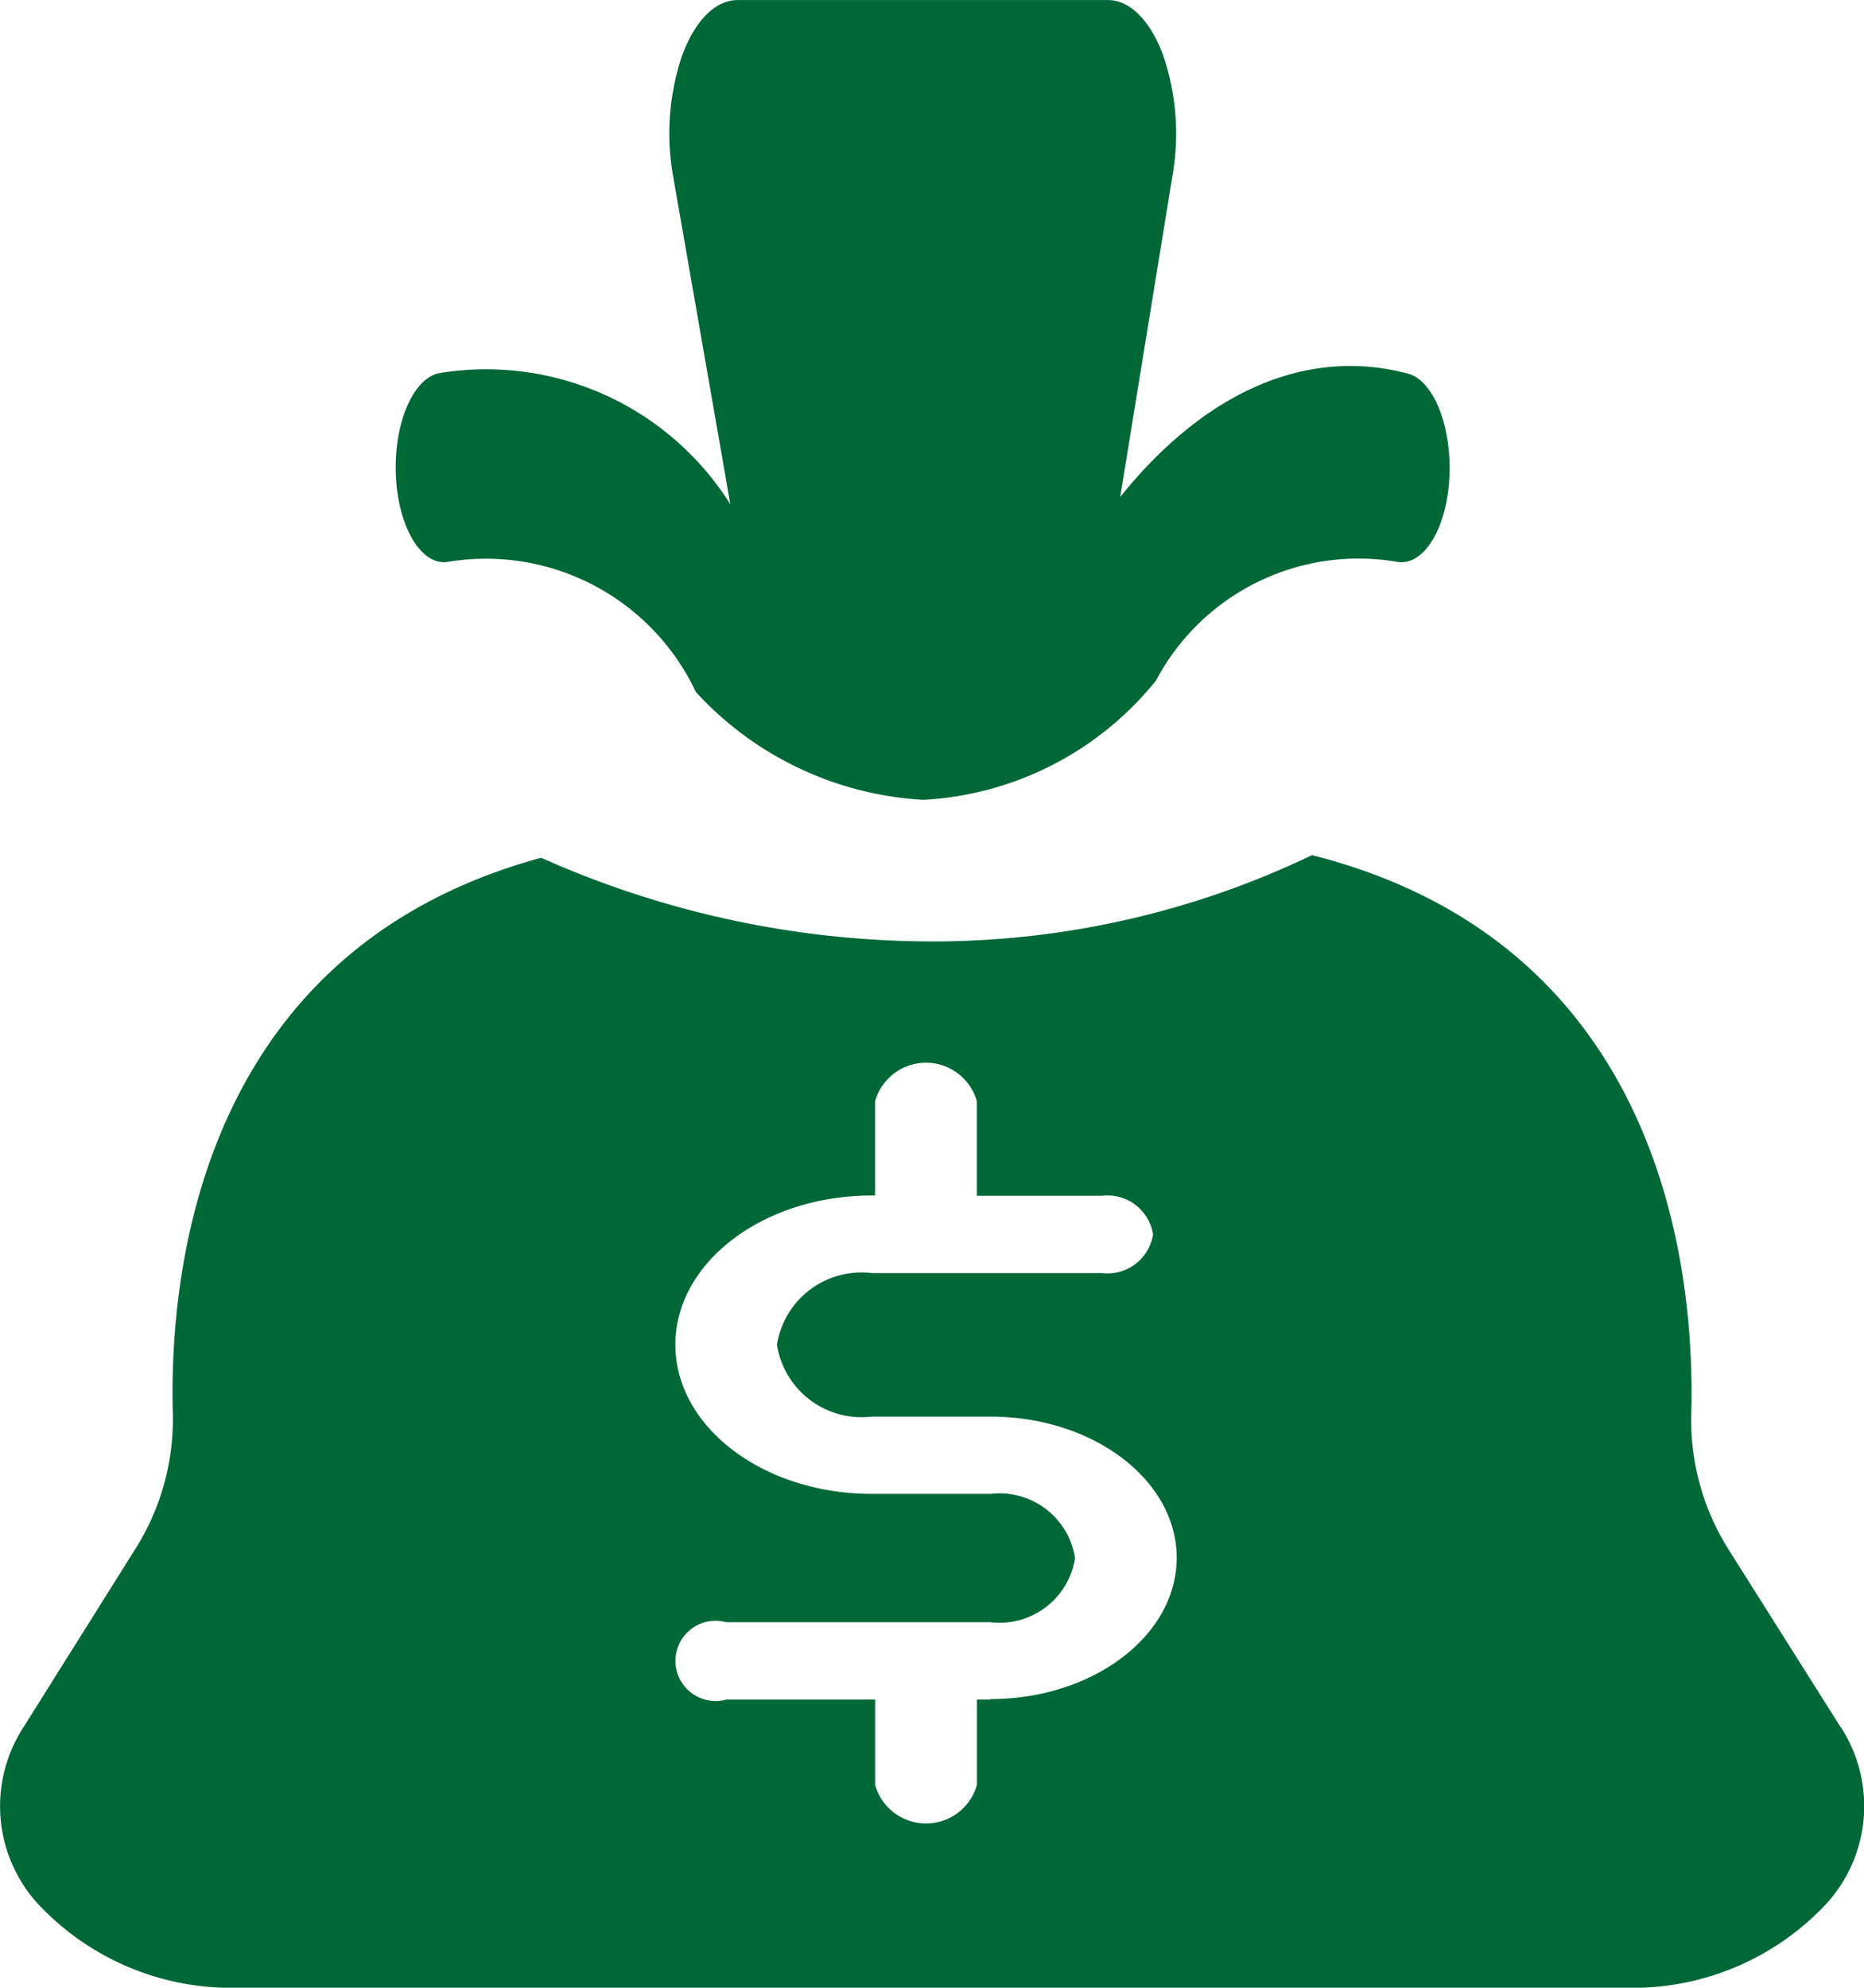
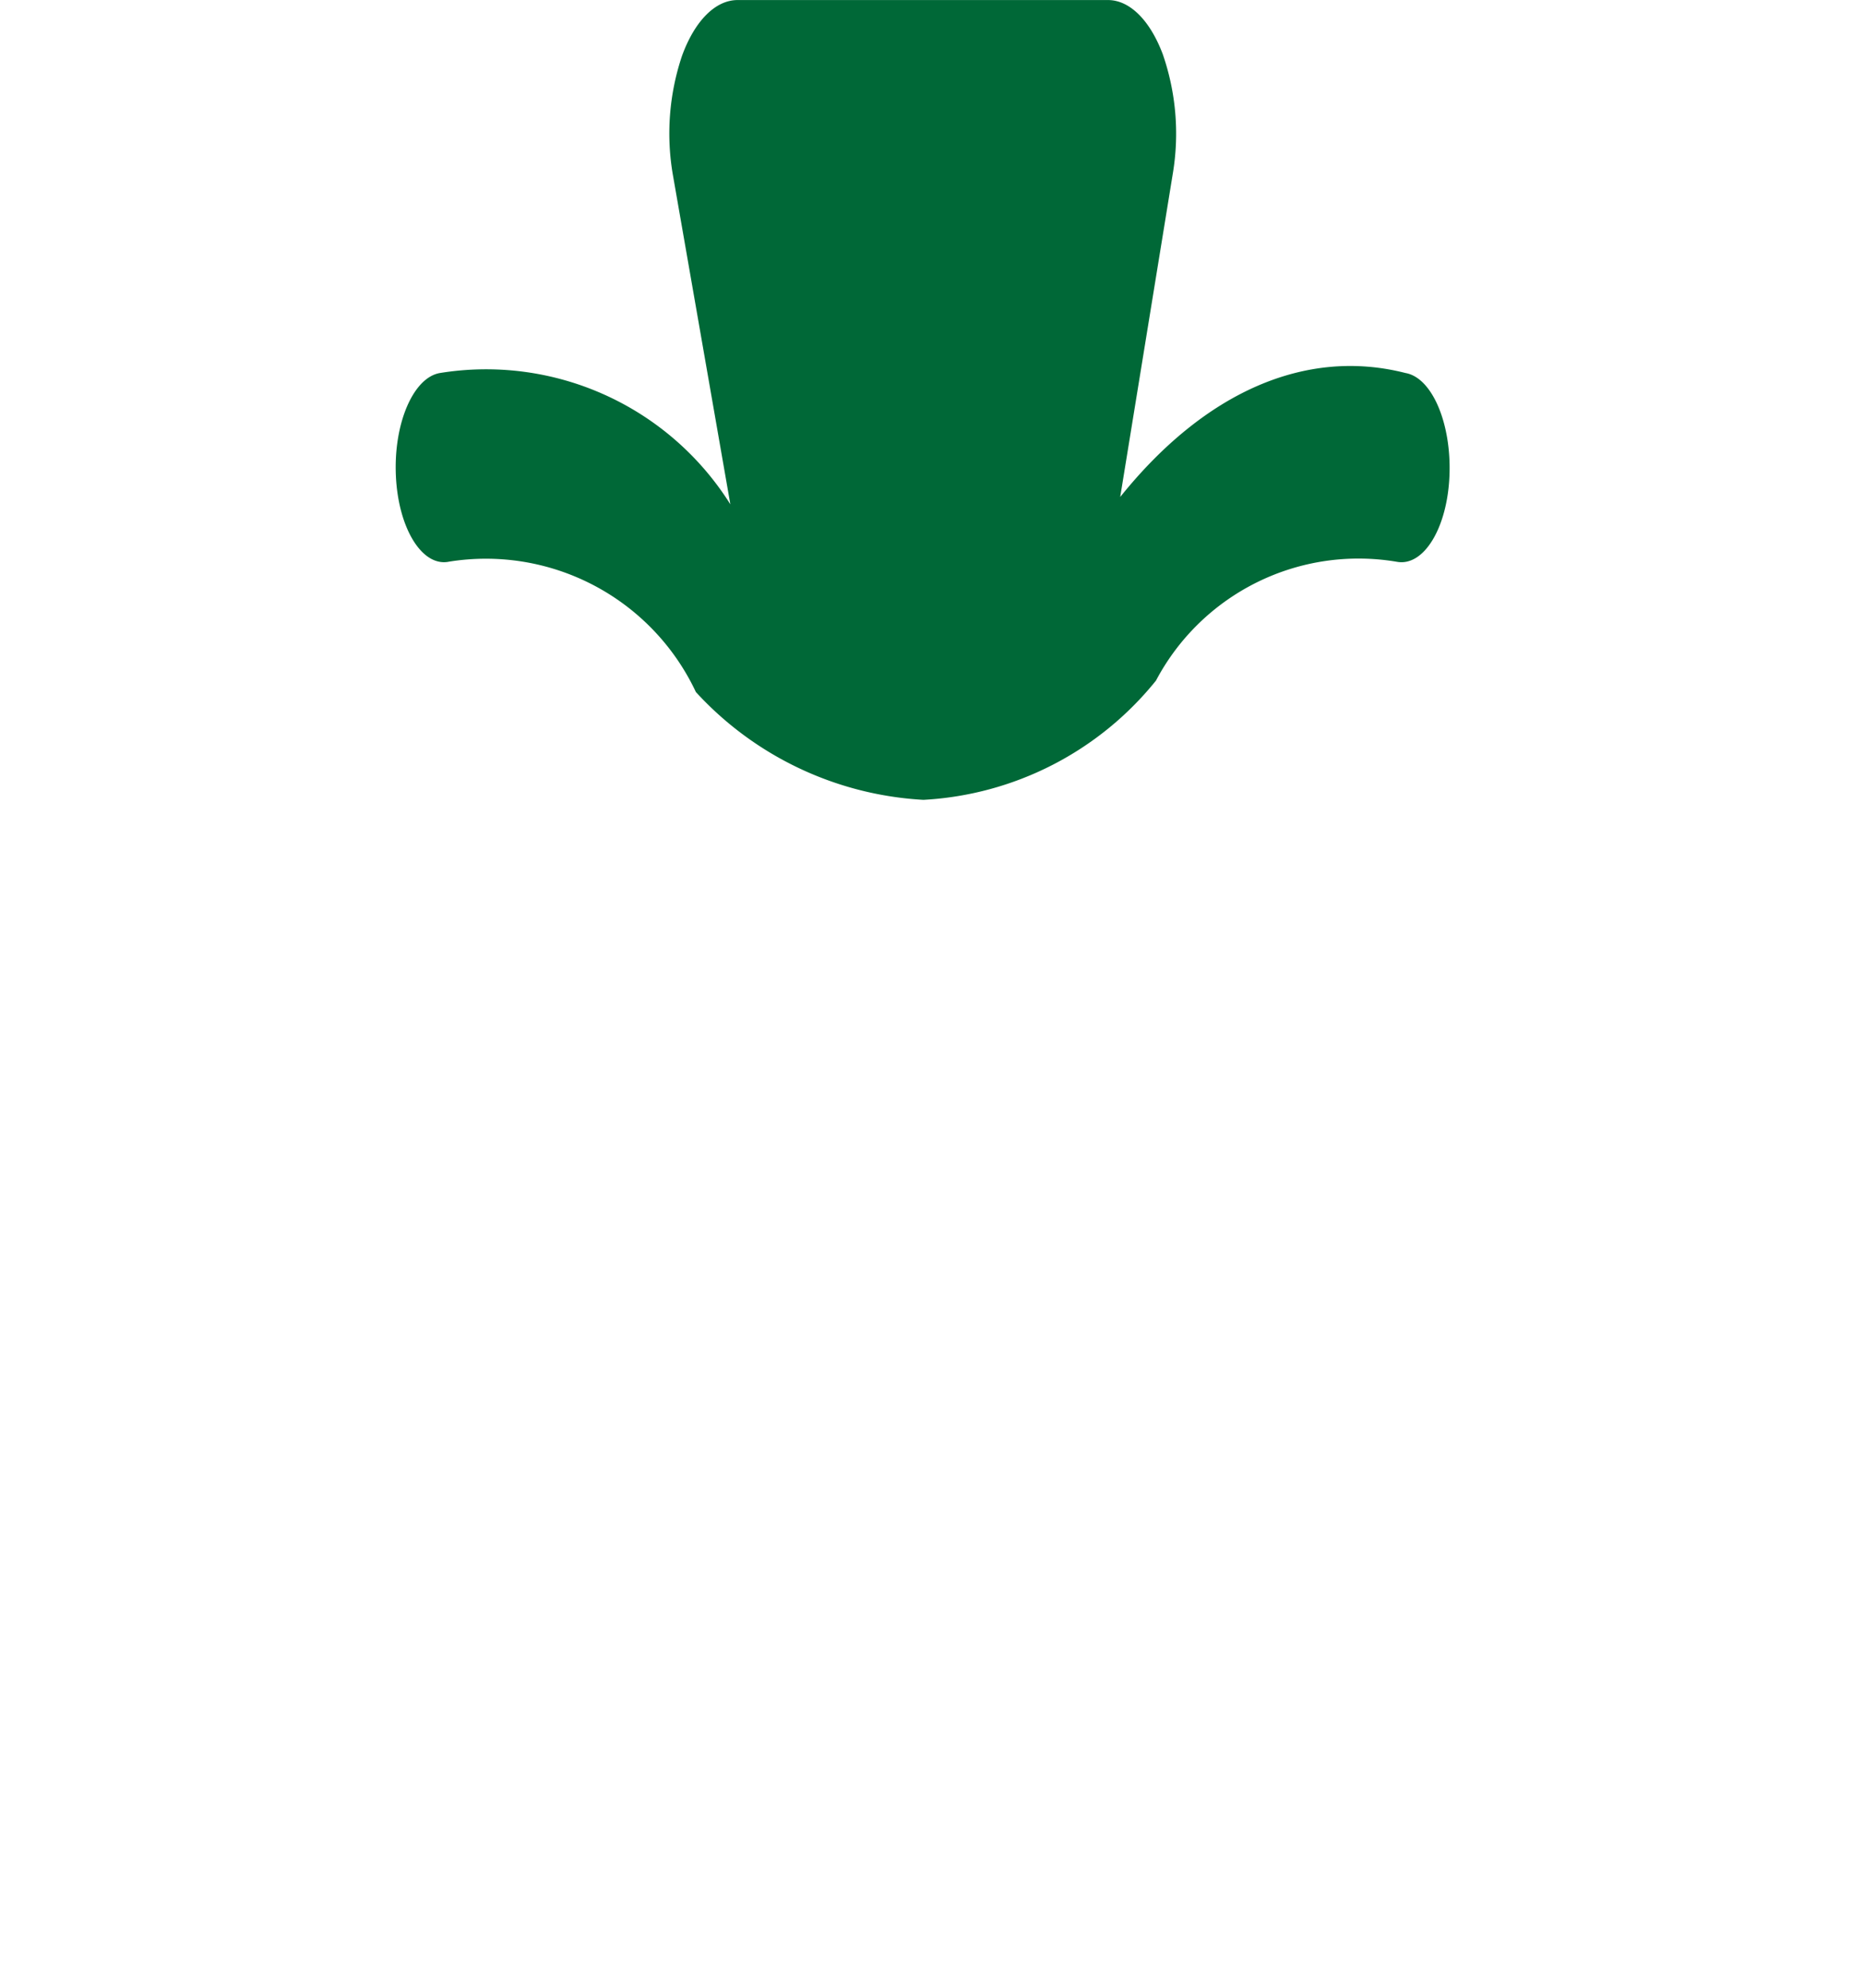
<svg xmlns="http://www.w3.org/2000/svg" width="35.639" height="38" viewBox="0 0 35.639 38">
  <g id="Money_asset" transform="translate(-4.545 -2.609)">
    <path id="Path_382" data-name="Path 382" d="M13.116,13.349a4.436,4.436,0,0,1,4.734,2.49A6.381,6.381,0,0,0,22.2,17.9a6.135,6.135,0,0,0,4.447-2.28,4.381,4.381,0,0,1,4.611-2.27c.51.088.959-.648,1-1.645s-.331-1.877-.841-1.965c-1.9-.485-3.834.354-5.454,2.37l1.007-6.19a4.638,4.638,0,0,0-.192-2.271c-.245-.654-.635-1.04-1.05-1.039H18.647c-.421,0-.816.393-1.061,1.063a4.656,4.656,0,0,0-.171,2.307l1.094,6.27a5.514,5.514,0,0,0-5.552-2.51c-.51.086-.887.963-.843,1.96s.492,1.736,1,1.65Z" fill="#006837" />
-     <path id="Path_383" data-name="Path 383" d="M39.737,33.881l-2.116-3.355a4.642,4.642,0,0,1-.74-2.616c.078-2.72-.513-8.991-7.25-10.7a16.766,16.766,0,0,1-7.288,1.65,18.357,18.357,0,0,1-7.451-1.6C8.344,19.042,7.773,25.22,7.85,27.91A4.65,4.65,0,0,1,7.1,30.526L4.995,33.881a2.77,2.77,0,0,0,.256,3.357,5.059,5.059,0,0,0,3.878,1.624H35.6a5.064,5.064,0,0,0,3.881-1.623,2.772,2.772,0,0,0,.26-3.358ZM23.48,33.353h-.256v1.631a1.011,1.011,0,0,1-1.947,0V33.353H18.432a.767.767,0,1,1,0-1.478H23.48A1.462,1.462,0,0,0,25.1,30.648a1.462,1.462,0,0,0-1.616-1.227H21.215c-2.075,0-3.757-1.277-3.757-2.852s1.682-2.852,3.757-2.852h.061v-1.8a1.011,1.011,0,0,1,1.947,0v1.805h2.394a.881.881,0,0,1,.974.739.881.881,0,0,1-.974.739h-4.4A1.638,1.638,0,0,0,19.4,26.57a1.638,1.638,0,0,0,1.81,1.374H23.48c1.968,0,3.563,1.211,3.563,2.7s-1.6,2.7-3.563,2.7Z" transform="translate(0 1.747)" fill="#006837" />
  </g>
</svg>